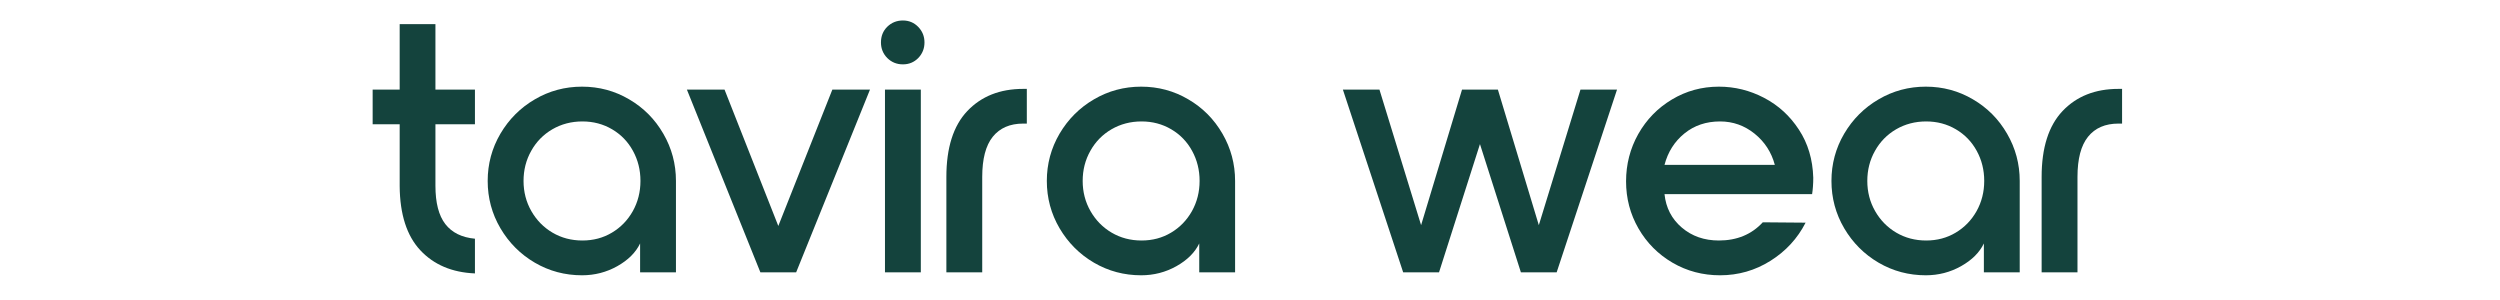
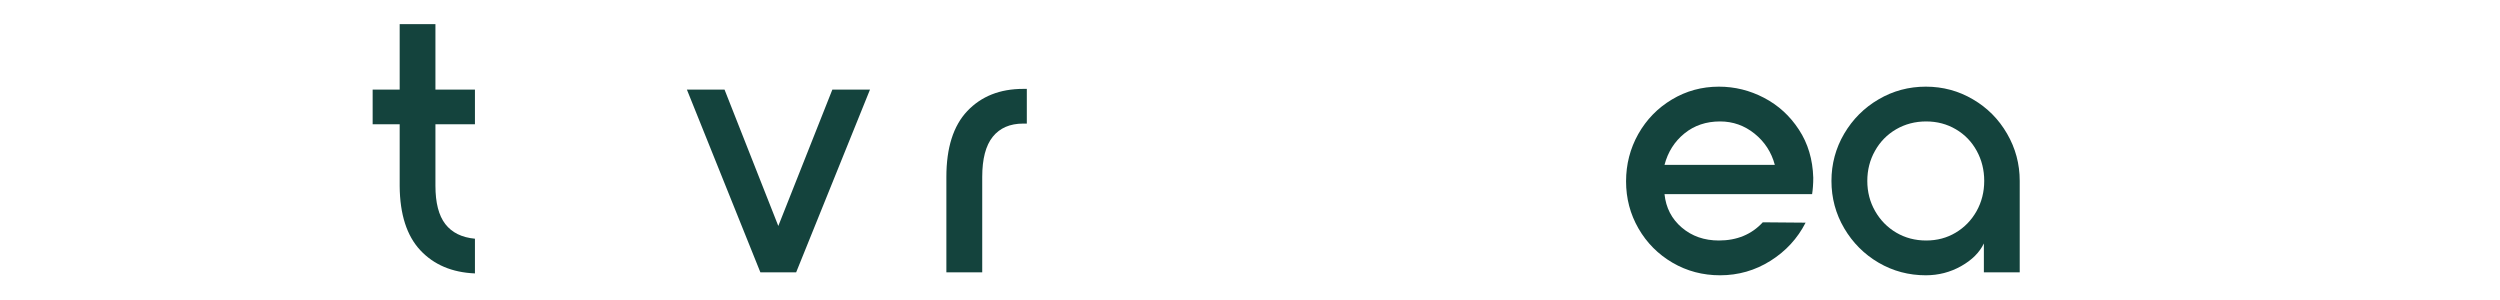
<svg xmlns="http://www.w3.org/2000/svg" width="584" zoomAndPan="magnify" viewBox="0 0 438 52.5" height="70" preserveAspectRatio="xMidYMid meet" version="1.2">
  <defs />
  <g id="720a3157dc">
    <g style="fill:#14433d;fill-opacity:1;">
      <g transform="translate(64.257, 47.714)">
        <path style="stroke:none" d="M 12.031 -25.938 L 12.031 -15.172 C 12.031 -12.18 12.609 -9.941 13.766 -8.453 C 14.922 -6.961 16.648 -6.109 18.953 -5.891 L 18.953 0.188 C 14.941 0.02 11.75 -1.332 9.375 -3.875 C 7.008 -6.414 5.805 -10.16 5.766 -15.109 L 5.766 -25.938 L 1.031 -25.938 L 1.031 -32.016 L 5.766 -32.016 L 5.766 -43.484 L 12.031 -43.484 L 12.031 -32.016 L 18.953 -32.016 L 18.953 -25.938 Z M 12.031 -25.938" />
      </g>
    </g>
    <g style="fill:#14433d;fill-opacity:1;">
      <g transform="translate(83.849, 47.714)">
-         <path style="stroke:none" d="M 18.125 0.516 C 15.133 0.516 12.379 -0.219 9.859 -1.688 C 7.336 -3.164 5.328 -5.176 3.828 -7.719 C 2.336 -10.258 1.594 -13.023 1.594 -16.016 C 1.594 -18.992 2.336 -21.754 3.828 -24.297 C 5.328 -26.836 7.336 -28.844 9.859 -30.312 C 12.379 -31.789 15.133 -32.531 18.125 -32.531 C 21.113 -32.531 23.863 -31.789 26.375 -30.312 C 28.895 -28.844 30.891 -26.836 32.359 -24.297 C 33.836 -21.754 34.578 -18.992 34.578 -16.016 L 34.578 0 L 28.297 0 L 28.297 -5.062 C 27.535 -3.477 26.203 -2.148 24.297 -1.078 C 22.398 -0.016 20.344 0.516 18.125 0.516 Z M 18.188 -5.578 C 20.102 -5.578 21.828 -6.035 23.359 -6.953 C 24.898 -7.867 26.117 -9.125 27.016 -10.719 C 27.91 -12.32 28.359 -14.086 28.359 -16.016 C 28.359 -17.93 27.922 -19.688 27.047 -21.281 C 26.172 -22.883 24.953 -24.145 23.391 -25.062 C 21.836 -25.977 20.102 -26.438 18.188 -26.438 C 16.258 -26.438 14.504 -25.977 12.922 -25.062 C 11.348 -24.145 10.113 -22.883 9.219 -21.281 C 8.32 -19.688 7.875 -17.93 7.875 -16.016 C 7.875 -14.086 8.332 -12.32 9.25 -10.719 C 10.164 -9.125 11.398 -7.867 12.953 -6.953 C 14.516 -6.035 16.258 -5.578 18.188 -5.578 Z M 18.188 -5.578" />
-       </g>
+         </g>
    </g>
    <g style="fill:#14433d;fill-opacity:1;">
      <g transform="translate(120.344, 47.714)">
        <path style="stroke:none" d="M 0 -32.016 L 6.594 -32.016 L 16.016 -8.125 L 25.484 -32.016 L 32.078 -32.016 L 19.141 0 L 12.875 0 Z M 0 -32.016" />
      </g>
    </g>
    <g style="fill:#14433d;fill-opacity:1;">
      <g transform="translate(152.422, 47.714)">
-         <path style="stroke:none" d="M 5.766 -36.438 C 4.691 -36.438 3.781 -36.805 3.031 -37.547 C 2.289 -38.297 1.922 -39.207 1.922 -40.281 C 1.922 -41.383 2.289 -42.301 3.031 -43.031 C 3.781 -43.758 4.691 -44.125 5.766 -44.125 C 6.828 -44.125 7.723 -43.75 8.453 -43 C 9.18 -42.25 9.547 -41.344 9.547 -40.281 C 9.547 -39.207 9.18 -38.297 8.453 -37.547 C 7.723 -36.805 6.828 -36.438 5.766 -36.438 Z M 2.625 -32.016 L 8.906 -32.016 L 8.906 0 L 2.625 0 Z M 2.625 -32.016" />
-       </g>
+         </g>
    </g>
    <g style="fill:#14433d;fill-opacity:1;">
      <g transform="translate(163.883, 47.714)">
        <path style="stroke:none" d="M 1.922 -16.719 C 1.922 -21.832 3.145 -25.68 5.594 -28.266 C 8.051 -30.848 11.312 -32.141 15.375 -32.141 L 16.016 -32.141 L 16.016 -26.062 L 15.375 -26.062 C 13.062 -26.062 11.285 -25.289 10.047 -23.75 C 8.816 -22.219 8.203 -19.875 8.203 -16.719 L 8.203 0 L 1.922 0 Z M 1.922 -16.719" />
      </g>
    </g>
    <g style="fill:#14433d;fill-opacity:1;">
      <g transform="translate(181.81, 47.714)">
-         <path style="stroke:none" d="M 18.125 0.516 C 15.133 0.516 12.379 -0.219 9.859 -1.688 C 7.336 -3.164 5.328 -5.176 3.828 -7.719 C 2.336 -10.258 1.594 -13.023 1.594 -16.016 C 1.594 -18.992 2.336 -21.754 3.828 -24.297 C 5.328 -26.836 7.336 -28.844 9.859 -30.312 C 12.379 -31.789 15.133 -32.531 18.125 -32.531 C 21.113 -32.531 23.863 -31.789 26.375 -30.312 C 28.895 -28.844 30.891 -26.836 32.359 -24.297 C 33.836 -21.754 34.578 -18.992 34.578 -16.016 L 34.578 0 L 28.297 0 L 28.297 -5.062 C 27.535 -3.477 26.203 -2.148 24.297 -1.078 C 22.398 -0.016 20.344 0.516 18.125 0.516 Z M 18.188 -5.578 C 20.102 -5.578 21.828 -6.035 23.359 -6.953 C 24.898 -7.867 26.117 -9.125 27.016 -10.719 C 27.91 -12.32 28.359 -14.086 28.359 -16.016 C 28.359 -17.93 27.922 -19.688 27.047 -21.281 C 26.172 -22.883 24.953 -24.145 23.391 -25.062 C 21.836 -25.977 20.102 -26.438 18.188 -26.438 C 16.258 -26.438 14.504 -25.977 12.922 -25.062 C 11.348 -24.145 10.113 -22.883 9.219 -21.281 C 8.32 -19.688 7.875 -17.93 7.875 -16.016 C 7.875 -14.086 8.332 -12.32 9.25 -10.719 C 10.164 -9.125 11.398 -7.867 12.953 -6.953 C 14.516 -6.035 16.258 -5.578 18.188 -5.578 Z M 18.188 -5.578" />
-       </g>
+         </g>
    </g>
    <g style="fill:#14433d;fill-opacity:1;">
      <g transform="translate(218.306, 47.714)">
        <path style="stroke:none" d="" />
      </g>
    </g>
    <g style="fill:#14433d;fill-opacity:1;">
      <g transform="translate(235.273, 47.714)">
-         <path style="stroke:none" d="M 48.031 -32.016 L 37.453 0 L 31.188 0 L 24.016 -22.469 L 16.844 0 L 10.562 0 L 0 -32.016 L 6.406 -32.016 L 13.703 -8.266 L 20.875 -32.016 L 27.156 -32.016 L 34.328 -8.266 L 41.625 -32.016 Z M 48.031 -32.016" />
-       </g>
+         </g>
    </g>
    <g style="fill:#14433d;fill-opacity:1;">
      <g transform="translate(283.293, 47.714)">
        <path style="stroke:none" d="M 1.594 -15.938 C 1.594 -18.926 2.305 -21.691 3.734 -24.234 C 5.172 -26.773 7.133 -28.789 9.625 -30.281 C 12.125 -31.781 14.867 -32.531 17.859 -32.531 C 20.641 -32.531 23.273 -31.879 25.766 -30.578 C 28.266 -29.273 30.301 -27.414 31.875 -25 C 33.457 -22.594 34.297 -19.785 34.391 -16.578 C 34.391 -15.516 34.32 -14.555 34.188 -13.703 L 8.328 -13.703 C 8.578 -11.305 9.586 -9.352 11.359 -7.844 C 13.129 -6.332 15.297 -5.578 17.859 -5.578 C 21.023 -5.578 23.586 -6.641 25.547 -8.766 L 33.047 -8.703 C 31.629 -5.93 29.578 -3.703 26.891 -2.016 C 24.203 -0.328 21.258 0.516 18.062 0.516 C 15.031 0.516 12.254 -0.219 9.734 -1.688 C 7.211 -3.164 5.223 -5.164 3.766 -7.688 C 2.316 -10.207 1.594 -12.957 1.594 -15.938 Z M 27.656 -18.828 C 27.062 -21.047 25.879 -22.867 24.109 -24.297 C 22.336 -25.723 20.32 -26.438 18.062 -26.438 C 15.625 -26.438 13.539 -25.734 11.812 -24.328 C 10.082 -22.922 8.922 -21.086 8.328 -18.828 Z M 27.656 -18.828" />
      </g>
    </g>
    <g style="fill:#14433d;fill-opacity:1;">
      <g transform="translate(319.277, 47.714)">
        <path style="stroke:none" d="M 18.125 0.516 C 15.133 0.516 12.379 -0.219 9.859 -1.688 C 7.336 -3.164 5.328 -5.176 3.828 -7.719 C 2.336 -10.258 1.594 -13.023 1.594 -16.016 C 1.594 -18.992 2.336 -21.754 3.828 -24.297 C 5.328 -26.836 7.336 -28.844 9.859 -30.312 C 12.379 -31.789 15.133 -32.531 18.125 -32.531 C 21.113 -32.531 23.863 -31.789 26.375 -30.312 C 28.895 -28.844 30.891 -26.836 32.359 -24.297 C 33.836 -21.754 34.578 -18.992 34.578 -16.016 L 34.578 0 L 28.297 0 L 28.297 -5.062 C 27.535 -3.477 26.203 -2.148 24.297 -1.078 C 22.398 -0.016 20.344 0.516 18.125 0.516 Z M 18.188 -5.578 C 20.102 -5.578 21.828 -6.035 23.359 -6.953 C 24.898 -7.867 26.117 -9.125 27.016 -10.719 C 27.91 -12.32 28.359 -14.086 28.359 -16.016 C 28.359 -17.93 27.922 -19.688 27.047 -21.281 C 26.172 -22.883 24.953 -24.145 23.391 -25.062 C 21.836 -25.977 20.102 -26.438 18.188 -26.438 C 16.258 -26.438 14.504 -25.977 12.922 -25.062 C 11.348 -24.145 10.113 -22.883 9.219 -21.281 C 8.32 -19.688 7.875 -17.93 7.875 -16.016 C 7.875 -14.086 8.332 -12.32 9.25 -10.719 C 10.164 -9.125 11.398 -7.867 12.953 -6.953 C 14.516 -6.035 16.258 -5.578 18.188 -5.578 Z M 18.188 -5.578" />
      </g>
    </g>
    <g style="fill:#14433d;fill-opacity:1;">
      <g transform="translate(355.772, 47.714)">
-         <path style="stroke:none" d="M 1.922 -16.719 C 1.922 -21.832 3.145 -25.68 5.594 -28.266 C 8.051 -30.848 11.312 -32.141 15.375 -32.141 L 16.016 -32.141 L 16.016 -26.062 L 15.375 -26.062 C 13.062 -26.062 11.285 -25.289 10.047 -23.75 C 8.816 -22.219 8.203 -19.875 8.203 -16.719 L 8.203 0 L 1.922 0 Z M 1.922 -16.719" />
-       </g>
+         </g>
    </g>
  </g>
</svg>